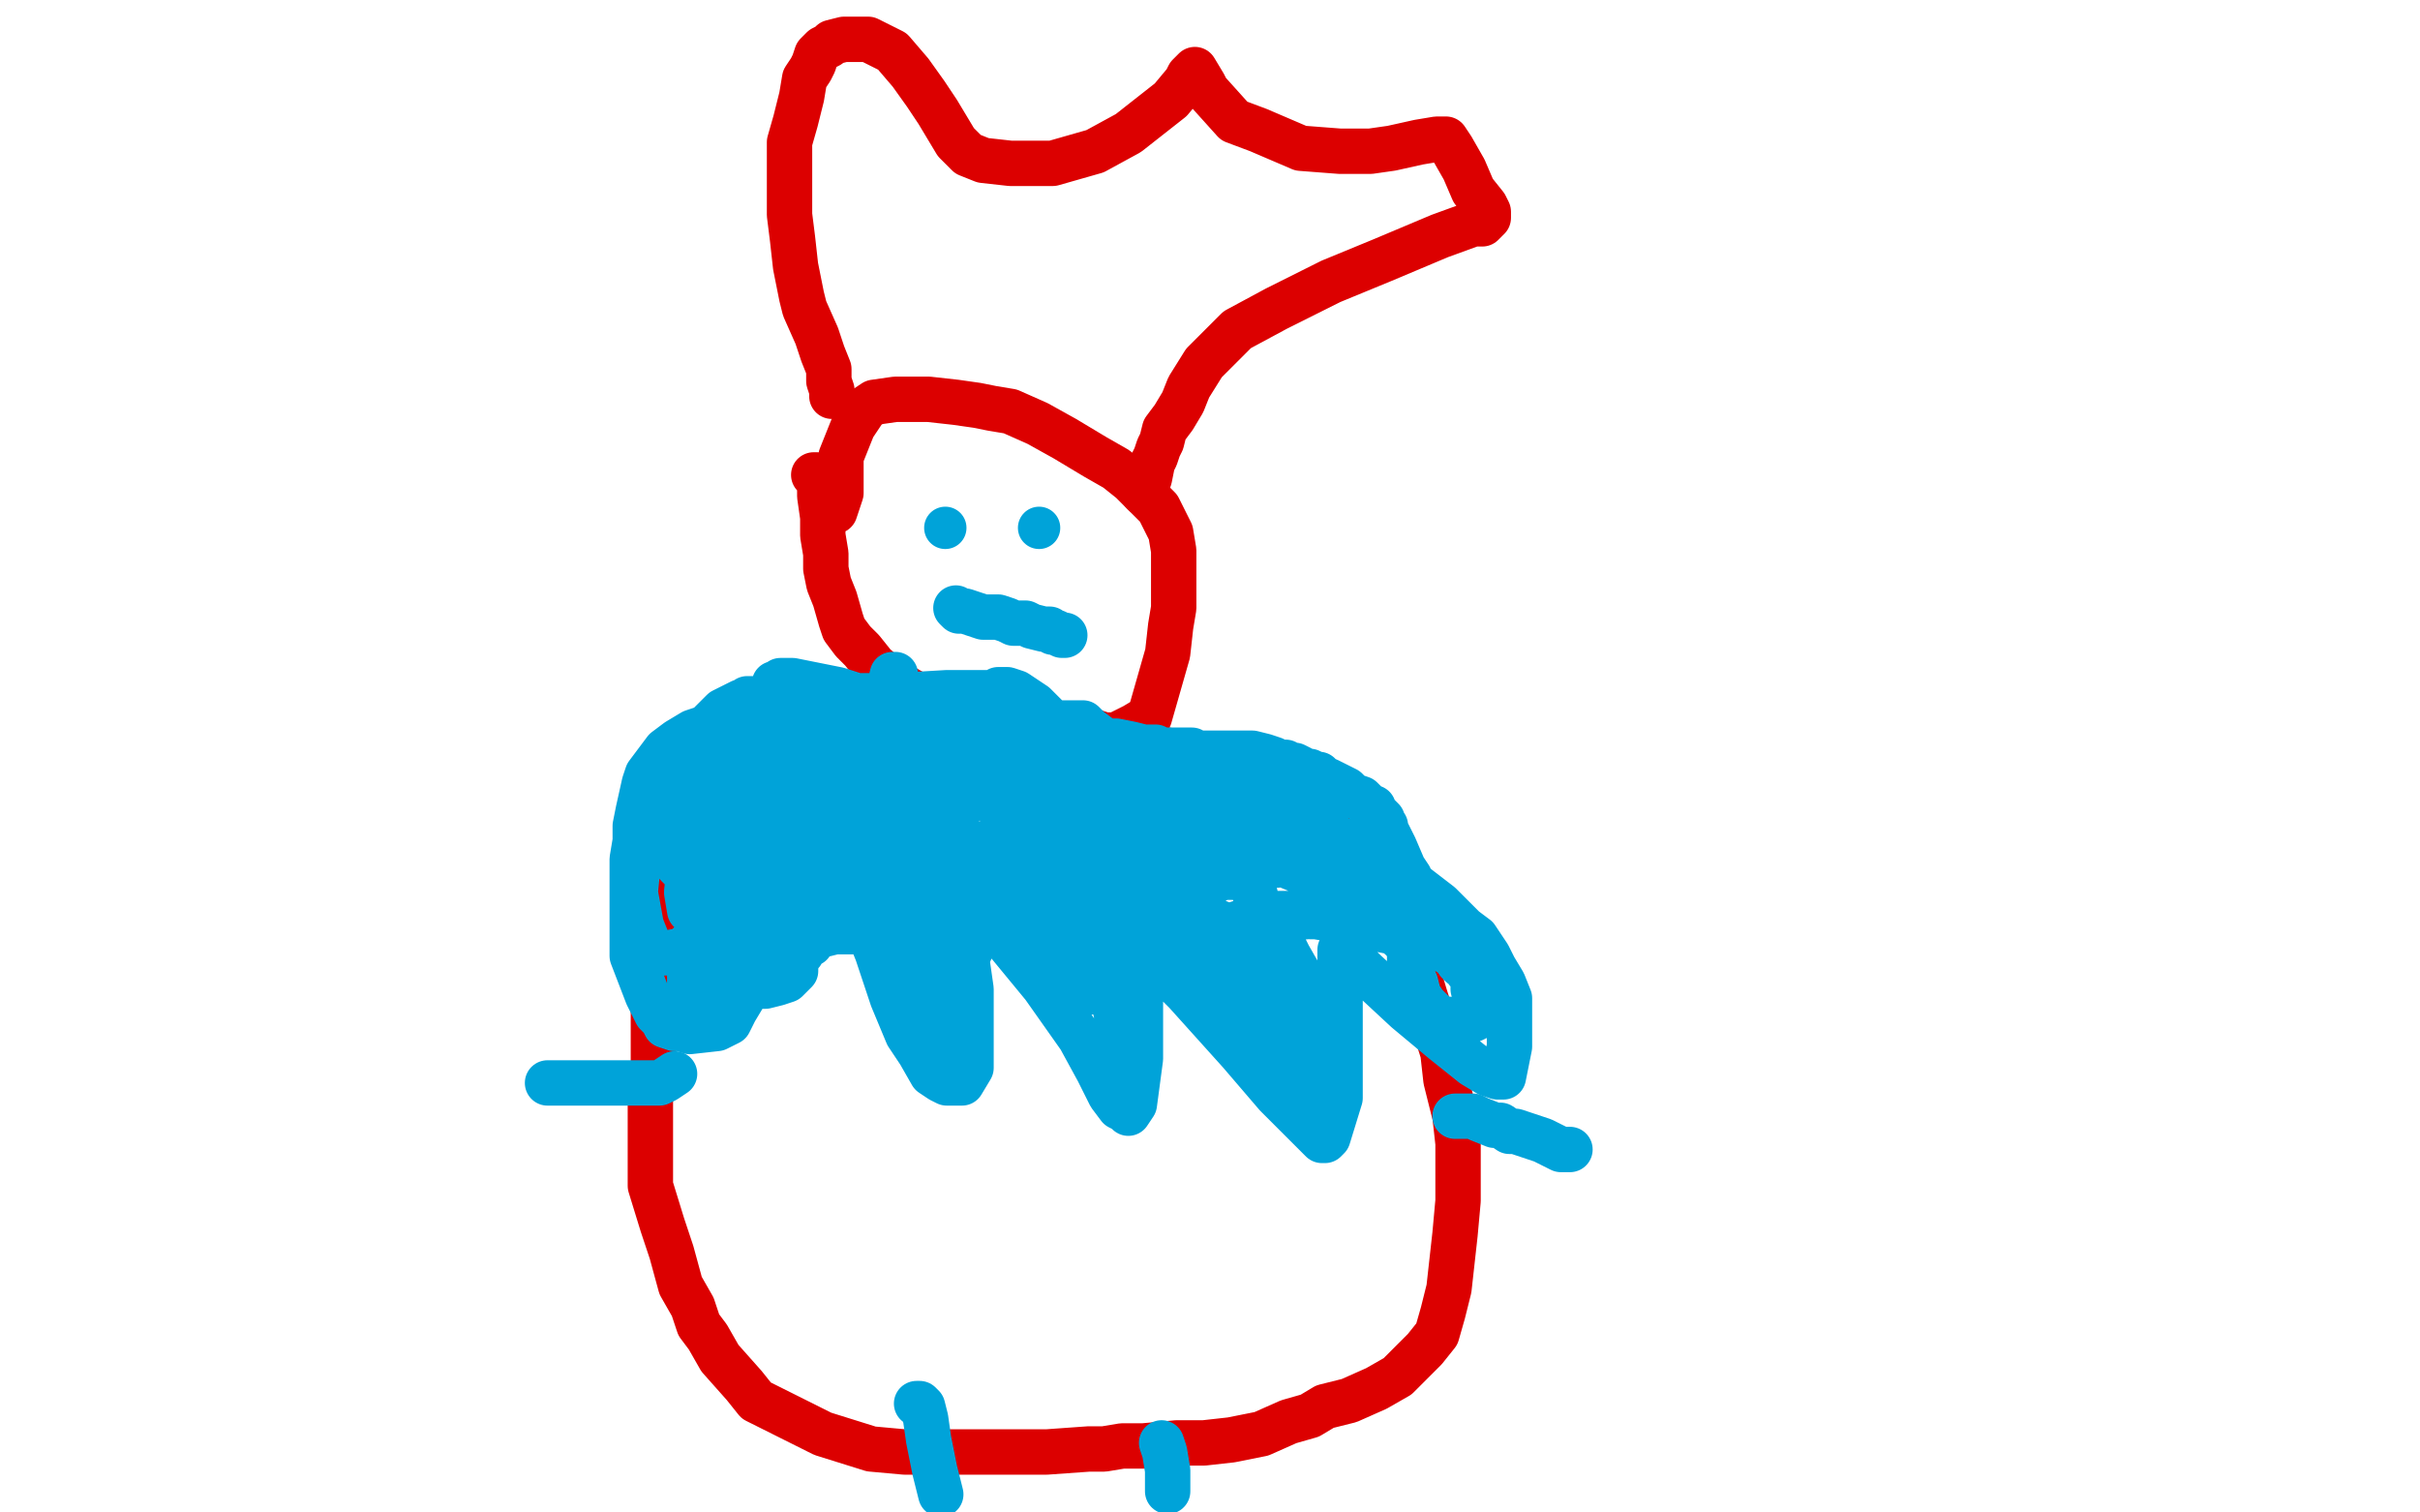
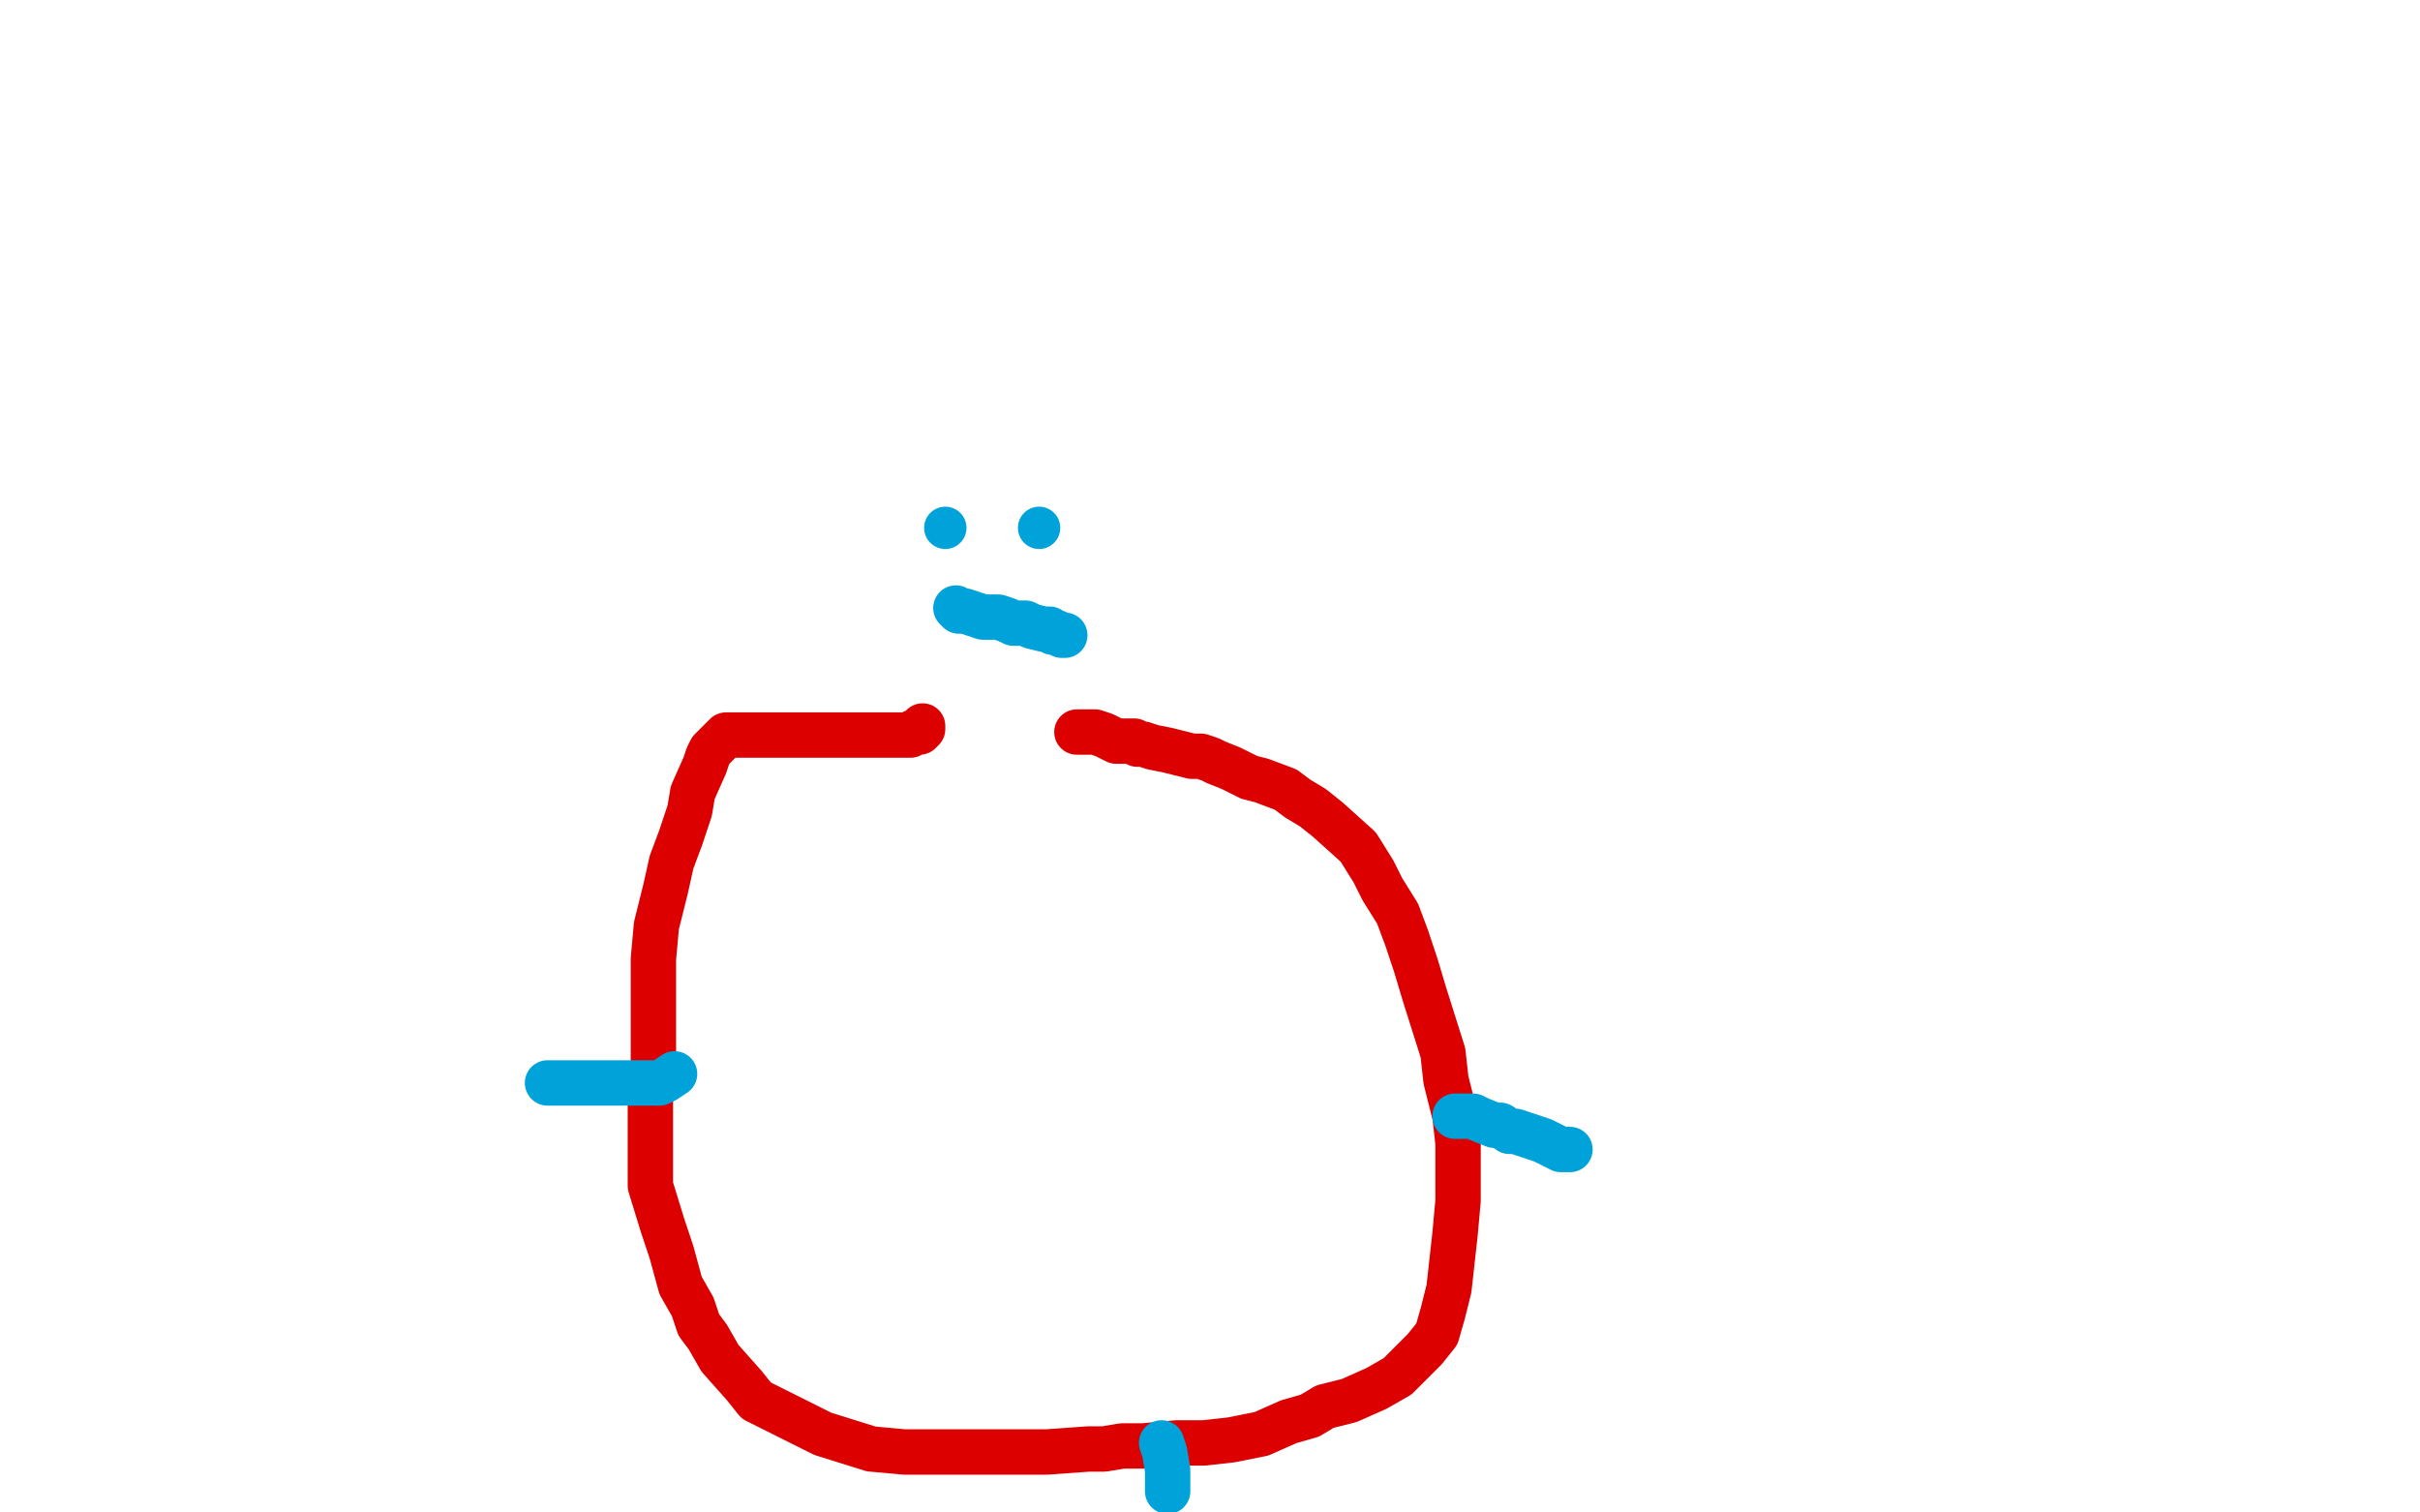
<svg xmlns="http://www.w3.org/2000/svg" width="800" height="500" version="1.1" style="stroke-antialiasing: false">
  <desc>This SVG has been created on https://colorillo.com/</desc>
  <rect x="0" y="0" width="800" height="500" style="fill: rgb(255,255,255); stroke-width:0" />
-   <polyline points="269,157 270,157 270,157 271,160 271,160 271,164 271,164 272,171 272,171 272,177 272,177 273,183 273,183 273,188 273,188 274,193 276,198 278,205 279,208 282,212 285,215 289,220 295,225 302,229 314,236 322,238 333,241 341,242 347,243 354,243 363,243 369,243 375,240 380,237 382,230 386,216 387,207 388,201 388,195 388,189 388,182 387,176 383,168 378,163 374,159 369,155 362,151 352,145 343,140 334,136 328,135 323,134 316,133 307,132 300,132 296,132 289,133 286,135 284,138 282,141 280,146 278,151 278,154 278,158 278,160 278,163 277,166 276,169" style="fill: none; stroke: #dc0000; stroke-width: 15; stroke-linejoin: round; stroke-linecap: round; stroke-antialiasing: false; stroke-antialias: 0; opacity: 1.0" />
  <polyline points="305,240 305,241 305,241 304,242 304,242 303,242 302,242 301,243 300,243 298,243 295,243 293,243 291,243 290,243 288,243 287,243 285,243 282,243 278,243 274,243 266,243 261,243 253,243 247,243 244,243 242,243 240,243 238,245 237,246 235,248 234,250 233,253 229,262 228,268 225,277 222,285 220,294 217,306 216,317 216,332 216,340 216,351 215,364 215,374 215,381 215,392 219,405 222,414 225,425 229,432 231,438 234,442 238,449 246,458 250,463 256,466 260,468 266,471 272,474 288,479 299,480 314,480 333,480 346,480 360,479 365,479 371,478 378,478 389,477 398,477 407,476 417,474 426,470 433,468 438,465 446,463 455,459 462,455 471,446 475,441 477,434 479,426 480,417 481,408 482,397 482,390 482,378 481,369 478,357 477,348 471,329 468,319 465,310 462,302 457,294 454,288 449,280 439,271 434,267 429,264 425,261 417,258 413,257 407,254 402,252 400,251 397,250 394,250 390,249 386,248 381,247 378,246 377,246 376,246 375,245 373,245 369,245 365,243 362,242 360,242 358,242 356,242" style="fill: none; stroke: #dc0000; stroke-width: 15; stroke-linejoin: round; stroke-linecap: round; stroke-antialiasing: false; stroke-antialias: 0; opacity: 1.0" />
-   <polyline points="275,131 275,130 275,130 275,129 275,129 274,126 274,126 274,122 274,122 272,117 272,117 270,111 270,111 266,102 266,102 265,98 265,98 263,88 262,79 261,71 261,62 261,47 263,40 265,32 266,26 268,23 269,21 270,18 272,16 274,15 275,14 279,13 283,13 287,13 295,17 301,24 306,31 310,37 313,42 316,47 320,51 325,53 334,54 348,54 362,50 373,44 387,33 392,27 393,25 395,23 398,28 399,30 408,40 416,43 430,49 443,50 453,50 460,49 469,47 475,46 477,46 478,46 480,49 484,56 487,63 491,68 492,70 492,71 492,72 490,74 487,74 476,78 457,86 440,93 422,102 409,109 398,120 393,128 391,133 388,138 385,142 384,146 383,148 382,151 381,153 380,158 379,161 378,163" style="fill: none; stroke: #dc0000; stroke-width: 15; stroke-linejoin: round; stroke-linecap: round; stroke-antialiasing: false; stroke-antialias: 0; opacity: 1.0" />
-   <polyline points="274,233 272,233 272,233 268,233 268,233 261,235 261,235 251,237 251,237 241,238 241,238 229,242 229,242 224,245 224,245 220,248 217,252 214,256 213,259 211,268 210,273 210,278 209,284 209,295 209,303 209,316 214,329 217,335 219,337 220,339 223,340 225,340 228,341 237,340 241,338 243,334 246,329 249,324 253,320 258,317 263,312 267,310 272,309 276,308 280,308 285,308 286,308 288,310 290,315 295,330 300,342 304,348 308,355 311,357 313,358 315,358 318,358 321,353 321,340 321,327 319,313 319,306 318,303 318,302 317,301 319,301 321,301 327,305 331,309 345,326 357,343 363,354 367,362 370,366 372,367 373,368 375,365 377,350 377,332 377,324 377,319 377,317 378,316 384,320 392,328 410,348 422,362 430,370 435,375 437,377 438,377 439,376 443,363 443,339 443,320 443,316 443,314 447,317 451,321 465,334 477,344 487,352 492,355 495,356 497,356 498,351 499,346 499,344 499,339 499,337 499,330 497,325 494,320 492,316 488,310 484,307 476,299 463,289 454,284 444,279 436,274 430,272 426,270 421,267 417,265 413,262 407,259 403,256 398,254 392,251 388,249 386,249 382,247 378,247 374,246 369,245 364,245 360,244 356,242 352,242 348,242 339,241 333,240 329,240 326,240 324,240 321,240 319,240 316,240 313,240 310,240 306,240 303,240 301,240 299,240 294,240 290,240 286,240 283,240 281,240 279,240 274,239 271,239 266,239 262,238 258,238 256,238 254,238 251,238 247,240 243,243 240,245 235,249 231,253 226,261 224,266 223,270 223,274 223,278 223,280 223,282 224,286 226,288 227,288 230,288 235,288 240,284 246,276 250,256 251,245 251,241 251,240 250,241 243,254 233,270 228,285 227,295 228,301 234,307 243,307 253,307 262,301 268,292 270,272 269,259 266,252 262,250 257,249 250,249 242,254 234,264 230,277 228,288 228,294 228,297 229,298 230,298 240,296 246,287 248,275 247,262 245,259 242,257 237,257 232,257 217,270 211,285 210,295 212,306 214,311 216,314 217,315 221,315 226,314 234,306 239,302 242,295 242,293 243,292 243,293 240,298 235,309 232,317 230,320 230,322 230,320 233,306 238,289 246,272 250,266 253,261 254,259 254,264 253,270 249,283 243,297 242,302 242,304 241,306 242,304 245,300 261,281 296,250 312,238 321,231 321,230 321,243 318,263 315,276 314,282 313,285 312,285 309,276 304,261 298,244 297,231 296,224 296,223 295,223 293,231 292,241 291,260 291,272 292,282 292,283 293,280 293,274 293,262 293,257 294,264 295,271 296,283 300,305 303,319 305,325 305,327 304,326 289,307 280,299 274,295 271,294 270,292 268,291 265,289 262,287 259,285 258,284 257,284 257,283 260,281 271,274 280,267 285,264 287,263 288,263 290,263 291,264 294,271 299,284 301,298 302,312 302,320 304,332 305,335 305,334 303,330 299,319 297,313 295,306 295,295 295,288 295,285 295,283 294,283 294,282 293,282 291,284 288,290 286,293 285,295 284,292 284,290 284,280 289,274 295,268 303,260 306,259 307,259 308,259 316,261 321,263 330,265 333,267 334,267 334,269 334,271 331,275 327,279 323,283 323,285 323,286 323,287 324,287 331,288 352,289 365,289 369,289 366,288 363,287 318,279 284,274 269,273 265,273 283,278 319,283 370,284 409,286 420,286 422,286 421,286 420,286 413,285 391,283 366,280 344,277 339,276 339,275 340,274 344,271 352,267 353,267 353,266 352,265 349,264 338,262 320,260 301,260 300,260 302,260 311,260 330,260 353,260 355,260 353,260 346,260 339,260 303,255 274,251 263,250 263,249 264,249 272,248 285,247 297,245 307,244 310,244 310,243 306,243 297,243 289,243 285,244 283,245 283,247 282,248 283,248 294,247 310,247 328,247 340,246 351,246 352,246 353,246 354,246 358,250 362,253 366,256 372,261 378,265 381,267 384,270 385,271 385,272 385,271 372,264 342,250 305,237 277,228 262,225 260,225 259,225 258,225 257,226 256,226 256,227 256,228 255,229 255,230 259,230 267,230 283,230 296,230 313,229 316,229 318,229 320,229 321,229 323,229 326,229 327,229 329,229 330,228 332,228 333,228 336,229 342,233 346,237 351,241 354,243 357,246 360,248 364,249 367,250 369,252 370,253 372,254 375,255 378,256 380,256 385,259 390,261 396,263 402,266 406,267 414,270 423,272 428,275 431,276 432,277 434,278 435,278 437,279 440,280 443,282 446,284 449,286 453,289 457,291 463,295 469,298 471,300 472,301 472,302 473,303 473,304 475,307 476,309 477,311 478,312 478,313 479,314 479,315 480,315 481,316 482,318 483,319 484,319 485,321 486,322 487,323 487,325 487,327 488,328 489,331 489,332 489,334 489,335 489,336 487,337 484,337 481,337 477,337 474,335 472,333 471,332 469,329 468,325 467,323 467,320 466,318 466,317 466,315 465,312 464,311 464,310 463,310 463,309 462,309 461,308 460,308 455,307 451,306 446,306 441,304 435,303 433,303 432,302 431,302 428,302 425,302 423,302 422,302 422,304 422,306 423,309 424,312 426,316 430,323 433,327 435,329 435,330 436,331 437,331 437,332 438,333 438,334 438,335 438,337 438,339 438,341 438,345 438,349 437,354 437,355 436,357 436,358 435,358 434,358 433,359 432,359 431,359 428,357 427,357 424,355 422,353 420,350 418,346 417,342 414,336 413,332 412,328 411,326 410,322 409,320 409,319 408,318 406,317 405,316 402,314 398,312 392,310 388,309 384,308 382,307 381,307 379,307 378,307 375,306 373,305 371,305 370,305 369,305 368,305 368,307 368,310 368,317 371,323 372,328 374,331 375,334 375,336 375,337 375,338 375,340 375,341 375,343 375,344 375,345 373,344 371,340 369,335 368,330 367,325 367,318 367,313 366,309 365,308 365,306 364,305 364,304 363,304 362,303 362,302 361,301 359,299 356,298 352,296 349,294 344,293 336,292 332,291 330,291 329,291 328,291 329,291 331,291 336,289 340,286 343,285 344,285 348,289 352,297 355,306 358,312 359,319 360,323 360,325 360,326 360,327 360,328 358,326 358,324 357,323 355,321 354,320 352,318 350,316 348,313 346,311 345,310 344,309 343,308 343,307 342,306 342,305 342,304 342,303 342,301 341,300 341,299 340,298 340,297 340,296 340,295 339,294 339,293 339,289 339,285 339,283 339,282 339,281 338,281 332,281 324,284 319,286 318,288 318,289 320,289 323,288 332,285 340,282 345,280 350,280 356,279 377,279 402,280 425,286 437,291 449,296 453,299 454,299 453,300 444,301 432,303 421,304 410,305 404,307 403,307 403,306 403,305 400,304 396,301 387,301 383,301 383,300 387,298 393,295 397,292 402,291 407,288 410,288 408,288 404,288 386,290 375,290 365,290 359,290 364,290 377,290 401,290 411,290 413,290 408,290 403,290 384,293 375,296 371,299 371,300 372,302 375,303 378,306 382,309 384,310 386,312 388,314 390,314 391,315 392,316 394,320 397,325 400,328 402,330 404,332 405,333 406,335 408,335 409,336 411,337 413,338 416,340 419,342 421,344 421,345 422,347 423,349 424,351 425,351 425,350 425,347 425,340 425,330 425,326 424,325 424,323 424,322 424,320 424,317 424,314 424,312 424,309 424,308 424,310 424,316 426,332 427,338 429,342 429,341 428,338 425,325 421,313 418,306 418,303 416,301 415,296 414,293 411,289 408,284 400,272 397,268 393,265 389,264 384,263 379,263 372,264 368,268 365,271 363,275 363,277 362,281 362,284 362,285 362,287 361,287 358,288 353,288 330,288 306,288 294,288 291,288 290,288 290,289 290,290 291,291 293,292 294,293 294,295 296,296 297,300 300,307 303,313 305,318 307,320 307,321 308,321 308,322 308,323 308,325 308,328 308,332 309,335 310,336 310,337 310,338 310,340 310,341 309,342 309,344 308,345 308,347 308,346 310,342 314,330 323,309 327,302 329,300 329,299 330,299 330,297 331,297 331,296 330,296 328,296 325,296 323,296 320,296 318,299 317,303 317,308 316,312 316,314 316,316 316,317 316,315 315,313 315,303 315,296 315,286 315,284 315,281 314,281 313,283 311,285 310,290 309,297 309,305 309,309 309,310 309,311 306,305 304,298 299,288 298,285 297,283 297,282 296,282 295,282 294,282 291,282 290,285 289,288 287,292 285,295 284,297 281,298 279,300 274,303 272,306 270,308 268,312 266,313 265,315 264,316 263,319 263,321 262,322 261,323 260,324 257,325 253,326 251,326 248,326 247,326 244,326 243,326 242,326 240,326 239,326 236,326 235,326 233,326 232,326 231,327 230,327 230,328 229,328 228,329 228,328 228,321 231,310 240,296 256,278 278,264 293,256 296,254 295,256 290,259 277,267 260,275 249,281 248,283 247,284 247,286 249,288 255,291 276,293 301,293 318,291 323,289 319,289 303,294 287,298 278,301 275,301 275,299 275,296 279,289 280,286 281,284 281,283 280,283 279,283 279,281 278,277 278,270 278,263 278,256 278,253 277,253 275,258 270,268 265,279 263,284 262,287 261,288 261,286 261,282 261,275 261,268 261,265 261,263 261,261 261,258 261,254 264,249 265,247 265,246 265,245 265,244 265,243 266,242 267,241 268,241 272,240 278,240 290,240 309,240 329,239 349,239 356,239 357,239 358,239 360,241 364,244 370,248 375,251 380,252 385,254 386,254 387,254 389,255 391,255 392,255 393,255 394,255 395,255 398,256 400,257 403,257 407,258 411,259 412,259 413,259 414,259 415,259 416,259 417,259 418,260 419,260 420,260 422,261 424,262 428,264 430,266 432,269 436,271 438,274 440,276 441,277 442,277 443,278 444,278 446,279 448,280 449,280 450,281 451,281 452,282 453,283 454,283 455,285 457,286 458,286 458,287 459,287 459,288 460,288 461,289 462,290 463,291 465,292 465,293 466,293 467,294 467,293 466,290 464,287 461,280 460,278 459,276 458,274 458,273 457,273 457,272 457,271 456,270 455,269 454,268 454,267 453,267 452,266 451,265 450,264 447,263 446,262 445,261 443,260 441,259 439,258 438,258 436,256 435,256 433,255 431,255 430,254 428,253 426,253 425,252 422,252 421,251 418,250 414,249 411,249 409,249 408,249 406,249 405,249 404,249 400,249 397,249 396,249 395,249 394,248 393,248 392,248 391,248 390,248 389,248 388,248 387,248 386,248 384,248 381,248 379,248 377,247 374,246 372,246 367,245 362,244 358,243 357,243 356,243 355,242 353,242 349,241 346,240 344,240 342,239 341,238 339,238 337,238 333,237 330,236 324,236 316,235 309,234 302,233 300,233 295,233 291,233 286,232 281,232 275,232 267,232 266,231 265,231 260,231 250,231 249,231 247,231 247,232 245,232 243,233 241,234 239,235 238,236 237,237 235,239 235,241 233,244 233,247 231,258 231,262 230,267 230,270 230,277 230,282 230,287 230,292 230,293 230,294 231,295 231,296 232,296 235,300 239,305 242,311 244,313 245,314 247,315 252,316 262,312 267,306 272,299 272,298 272,297 272,296 272,294 271,291 269,286 265,277" style="fill: none; stroke: #00a3d9; stroke-width: 15; stroke-linejoin: round; stroke-linecap: round; stroke-antialiasing: false; stroke-antialias: 0; opacity: 1.0" />
  <circle cx="312.5" cy="174.5" r="7" style="fill: #00a3d9; stroke-antialiasing: false; stroke-antialias: 0; opacity: 1.0" />
  <circle cx="343.5" cy="174.5" r="7" style="fill: #00a3d9; stroke-antialiasing: false; stroke-antialias: 0; opacity: 1.0" />
  <polyline points="316,201 317,202 317,202 318,202 318,202 319,202 319,202 322,203 322,203 325,204 325,204 330,204 330,204 333,205 333,205 335,206 335,206 336,206 337,206 339,206 341,207 345,208 346,208 347,208 348,209 349,209 351,210 352,210" style="fill: none; stroke: #00a3d9; stroke-width: 15; stroke-linejoin: round; stroke-linecap: round; stroke-antialiasing: false; stroke-antialias: 0; opacity: 1.0" />
  <polyline points="181,358 183,358 183,358 185,358 185,358 193,358 193,358 199,358 199,358 205,358 205,358 208,358 208,358 211,358 211,358 214,358 215,358 216,358 217,358 218,358 220,357 223,355" style="fill: none; stroke: #00a3d9; stroke-width: 15; stroke-linejoin: round; stroke-linecap: round; stroke-antialiasing: false; stroke-antialias: 0; opacity: 1.0" />
  <polyline points="481,369 482,369 482,369 483,369 483,369 484,369 485,369 487,369 489,370 494,372 496,372 499,374 501,374 504,375 510,377 514,379 516,380 517,380 518,380 519,380" style="fill: none; stroke: #00a3d9; stroke-width: 15; stroke-linejoin: round; stroke-linecap: round; stroke-antialiasing: false; stroke-antialias: 0; opacity: 1.0" />
-   <polyline points="303,464 304,464 304,464 305,465 305,465 306,469 306,469 307,476 307,476 309,486 309,486 311,494 311,494" style="fill: none; stroke: #00a3d9; stroke-width: 15; stroke-linejoin: round; stroke-linecap: round; stroke-antialiasing: false; stroke-antialias: 0; opacity: 1.0" />
  <polyline points="384,477 385,480 385,480 386,486 386,486 386,493 386,493" style="fill: none; stroke: #00a3d9; stroke-width: 15; stroke-linejoin: round; stroke-linecap: round; stroke-antialiasing: false; stroke-antialias: 0; opacity: 1.0" />
</svg>